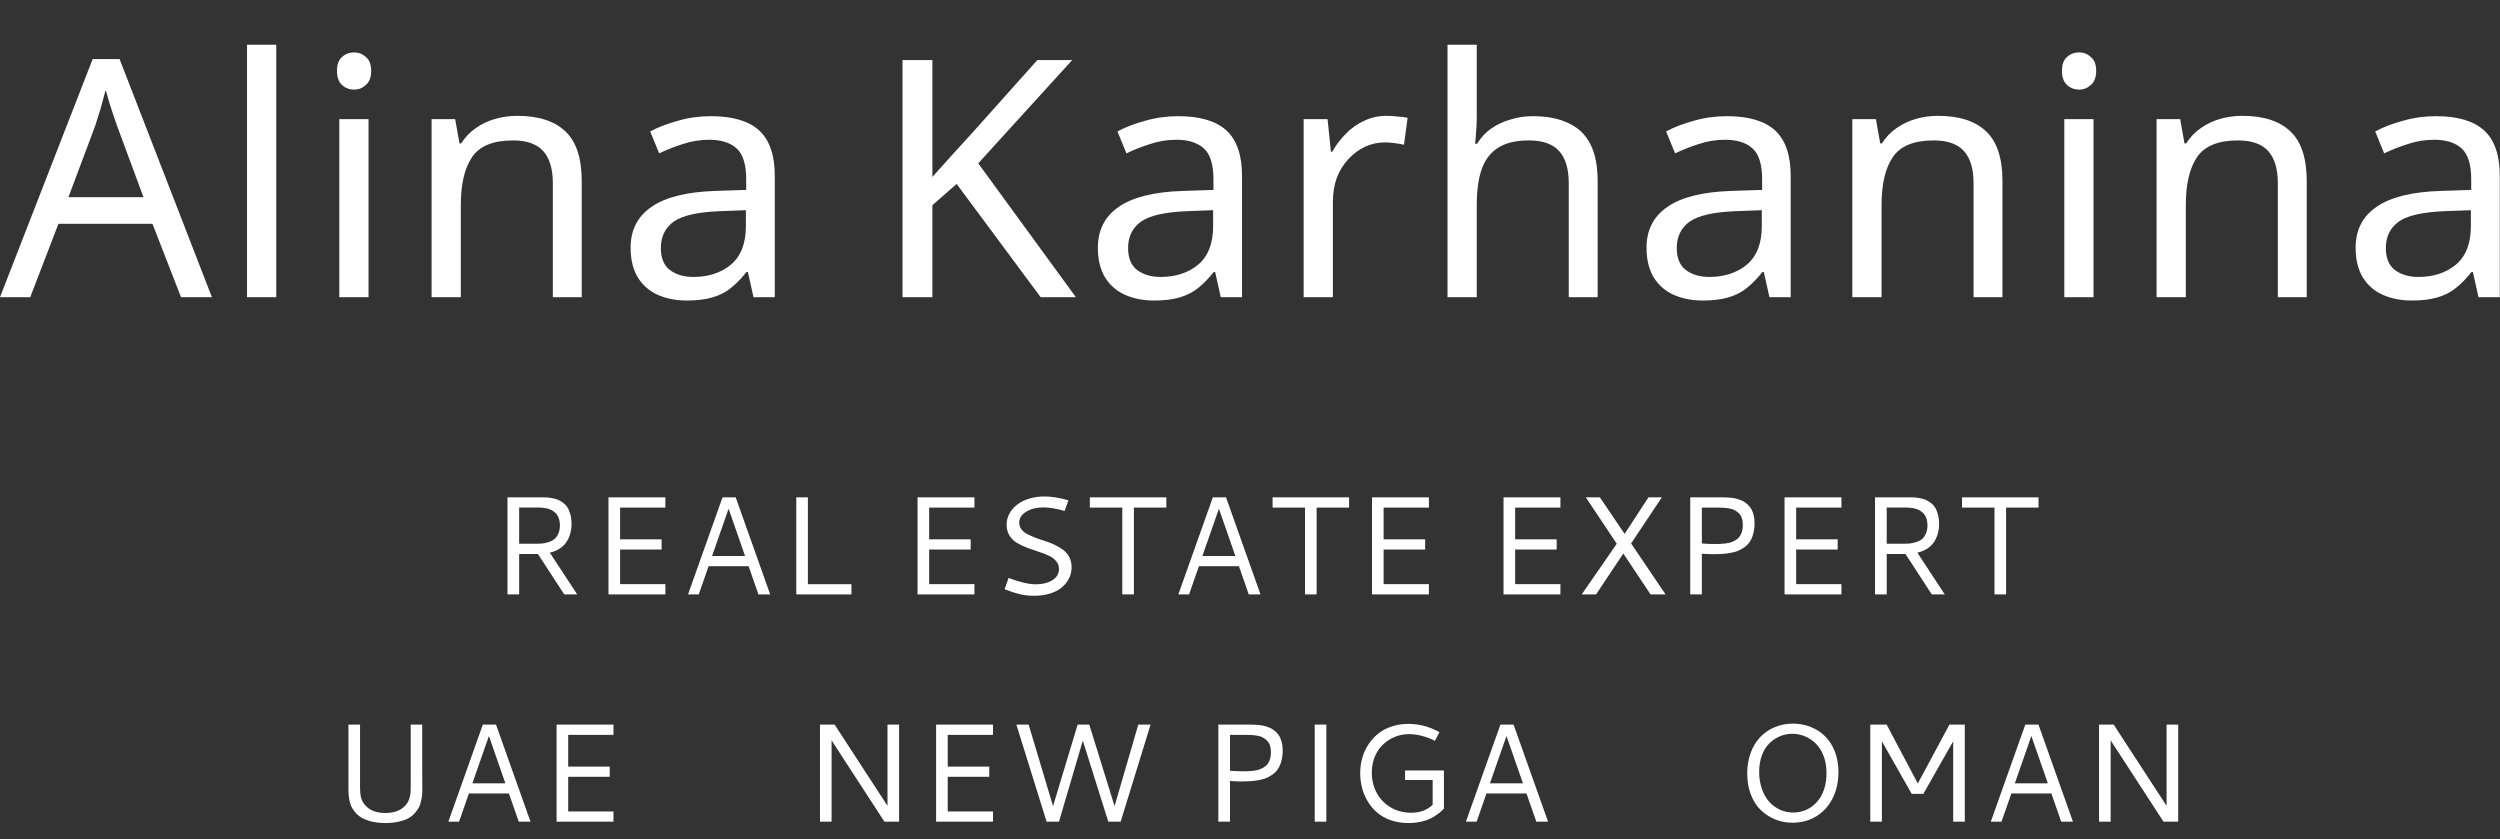
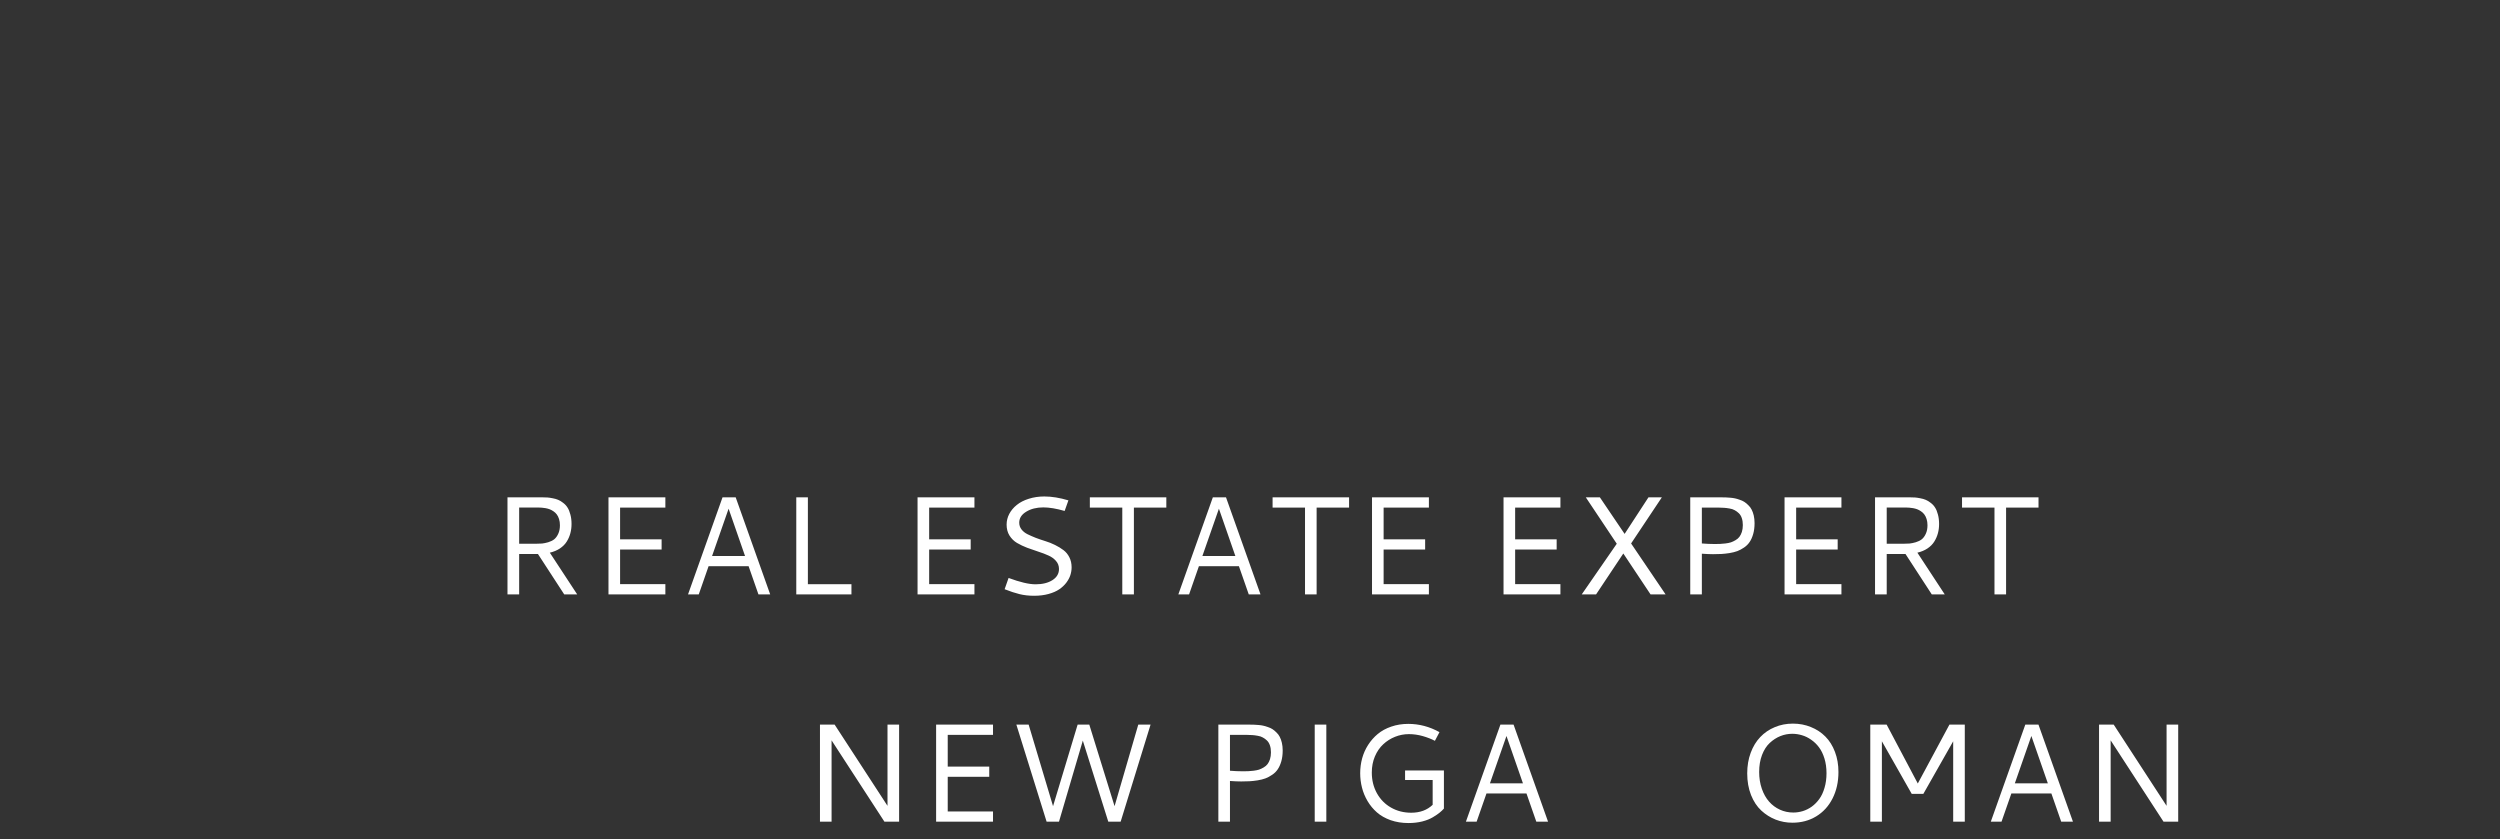
<svg xmlns="http://www.w3.org/2000/svg" width="143" height="48" viewBox="0 0 143 48" fill="none">
  <rect x="0" y="0" width="143" height="48" fill="#333333" stroke="none" />
-   <path d="M10.355 17L8.721 12.801H3.344L1.729 17H0L5.301 3.377H6.84L12.122 17H10.355ZM6.688 7.177C6.65 7.076 6.587 6.892 6.498 6.626C6.409 6.36 6.321 6.088 6.232 5.809C6.156 5.518 6.093 5.296 6.042 5.144C5.979 5.397 5.909 5.657 5.833 5.923C5.77 6.176 5.7 6.411 5.624 6.626C5.561 6.841 5.504 7.025 5.453 7.177L3.914 11.281H8.208L6.688 7.177ZM15.802 17H14.13V2.56H15.802V17ZM21.08 6.816V17H19.408V6.816H21.08ZM20.263 2.997C20.517 2.997 20.738 3.086 20.928 3.263C21.131 3.428 21.232 3.694 21.232 4.061C21.232 4.416 21.131 4.682 20.928 4.859C20.738 5.036 20.517 5.125 20.263 5.125C19.985 5.125 19.75 5.036 19.56 4.859C19.37 4.682 19.275 4.416 19.275 4.061C19.275 3.694 19.37 3.428 19.56 3.263C19.75 3.086 19.985 2.997 20.263 2.997ZM29.589 6.626C30.805 6.626 31.723 6.924 32.344 7.519C32.965 8.102 33.275 9.052 33.275 10.369V17H31.622V10.483C31.622 9.66 31.438 9.045 31.071 8.64C30.703 8.235 30.127 8.032 29.342 8.032C28.215 8.032 27.436 8.349 27.005 8.982C26.574 9.615 26.359 10.527 26.359 11.718V17H24.687V6.816H26.036L26.283 8.203H26.378C26.606 7.848 26.884 7.557 27.214 7.329C27.556 7.088 27.93 6.911 28.335 6.797C28.74 6.683 29.158 6.626 29.589 6.626ZM40.669 6.645C41.91 6.645 42.829 6.917 43.424 7.462C44.019 8.007 44.317 8.874 44.317 10.065V17H43.101L42.778 15.556H42.702C42.411 15.923 42.107 16.234 41.79 16.487C41.486 16.728 41.131 16.905 40.726 17.019C40.333 17.133 39.852 17.19 39.282 17.19C38.674 17.19 38.123 17.082 37.629 16.867C37.148 16.652 36.768 16.322 36.489 15.879C36.21 15.423 36.071 14.853 36.071 14.169C36.071 13.156 36.47 12.377 37.268 11.832C38.066 11.275 39.295 10.971 40.954 10.92L42.683 10.863V10.255C42.683 9.406 42.499 8.817 42.132 8.488C41.765 8.159 41.245 7.994 40.574 7.994C40.042 7.994 39.535 8.076 39.054 8.241C38.573 8.393 38.123 8.57 37.705 8.773L37.192 7.519C37.635 7.278 38.161 7.076 38.769 6.911C39.377 6.734 40.01 6.645 40.669 6.645ZM41.163 12.079C39.896 12.13 39.016 12.332 38.522 12.687C38.041 13.042 37.8 13.542 37.8 14.188C37.8 14.758 37.971 15.176 38.313 15.442C38.668 15.708 39.117 15.841 39.662 15.841C40.523 15.841 41.239 15.607 41.809 15.138C42.379 14.657 42.664 13.922 42.664 12.934V12.022L41.163 12.079ZM61.541 17H59.527L54.72 10.521L53.333 11.737V17H51.623V3.434H53.333V10.122C53.713 9.691 54.099 9.261 54.492 8.83C54.885 8.399 55.278 7.969 55.67 7.538L59.337 3.434H61.332L55.955 9.343L61.541 17ZM67.396 6.645C68.637 6.645 69.555 6.917 70.151 7.462C70.746 8.007 71.044 8.874 71.044 10.065V17H69.828L69.505 15.556H69.429C69.138 15.923 68.834 16.234 68.517 16.487C68.213 16.728 67.858 16.905 67.453 17.019C67.06 17.133 66.579 17.19 66.009 17.19C65.401 17.19 64.85 17.082 64.356 16.867C63.874 16.652 63.495 16.322 63.216 15.879C62.937 15.423 62.798 14.853 62.798 14.169C62.798 13.156 63.197 12.377 63.995 11.832C64.793 11.275 66.022 10.971 67.681 10.92L69.41 10.863V10.255C69.41 9.406 69.226 8.817 68.859 8.488C68.492 8.159 67.972 7.994 67.301 7.994C66.769 7.994 66.262 8.076 65.781 8.241C65.299 8.393 64.85 8.57 64.432 8.773L63.919 7.519C64.362 7.278 64.888 7.076 65.496 6.911C66.104 6.734 66.737 6.645 67.396 6.645ZM67.89 12.079C66.623 12.13 65.743 12.332 65.249 12.687C64.767 13.042 64.527 13.542 64.527 14.188C64.527 14.758 64.698 15.176 65.04 15.442C65.394 15.708 65.844 15.841 66.389 15.841C67.25 15.841 67.966 15.607 68.536 15.138C69.106 14.657 69.391 13.922 69.391 12.934V12.022L67.89 12.079ZM79.319 6.626C79.509 6.626 79.712 6.639 79.927 6.664C80.155 6.677 80.352 6.702 80.516 6.74L80.307 8.279C80.142 8.241 79.959 8.209 79.756 8.184C79.566 8.159 79.382 8.146 79.205 8.146C78.812 8.146 78.439 8.228 78.084 8.393C77.73 8.558 77.413 8.792 77.134 9.096C76.856 9.387 76.634 9.742 76.469 10.16C76.317 10.578 76.241 11.047 76.241 11.566V17H74.569V6.816H75.937L76.127 8.678H76.203C76.418 8.298 76.678 7.956 76.982 7.652C77.286 7.335 77.635 7.088 78.027 6.911C78.42 6.721 78.85 6.626 79.319 6.626ZM84.47 6.797C84.47 7.038 84.457 7.285 84.432 7.538C84.419 7.791 84.4 8.019 84.375 8.222H84.489C84.704 7.867 84.977 7.576 85.306 7.348C85.635 7.12 86.002 6.949 86.408 6.835C86.813 6.708 87.231 6.645 87.662 6.645C88.485 6.645 89.169 6.778 89.714 7.044C90.271 7.297 90.689 7.696 90.968 8.241C91.246 8.786 91.386 9.495 91.386 10.369V17H89.733V10.483C89.733 9.66 89.549 9.045 89.182 8.64C88.814 8.235 88.238 8.032 87.453 8.032C86.693 8.032 86.097 8.178 85.667 8.469C85.236 8.748 84.926 9.166 84.736 9.723C84.558 10.268 84.47 10.939 84.47 11.737V17H82.798V2.56H84.47V6.797ZM98.78 6.645C100.021 6.645 100.94 6.917 101.535 7.462C102.13 8.007 102.428 8.874 102.428 10.065V17H101.212L100.889 15.556H100.813C100.522 15.923 100.218 16.234 99.901 16.487C99.597 16.728 99.242 16.905 98.837 17.019C98.444 17.133 97.963 17.19 97.393 17.19C96.785 17.19 96.234 17.082 95.74 16.867C95.259 16.652 94.879 16.322 94.6 15.879C94.321 15.423 94.182 14.853 94.182 14.169C94.182 13.156 94.581 12.377 95.379 11.832C96.177 11.275 97.406 10.971 99.065 10.92L100.794 10.863V10.255C100.794 9.406 100.61 8.817 100.243 8.488C99.876 8.159 99.356 7.994 98.685 7.994C98.153 7.994 97.646 8.076 97.165 8.241C96.684 8.393 96.234 8.57 95.816 8.773L95.303 7.519C95.746 7.278 96.272 7.076 96.88 6.911C97.488 6.734 98.121 6.645 98.78 6.645ZM99.274 12.079C98.007 12.13 97.127 12.332 96.633 12.687C96.152 13.042 95.911 13.542 95.911 14.188C95.911 14.758 96.082 15.176 96.424 15.442C96.779 15.708 97.228 15.841 97.773 15.841C98.634 15.841 99.35 15.607 99.92 15.138C100.49 14.657 100.775 13.922 100.775 12.934V12.022L99.274 12.079ZM110.855 6.626C112.071 6.626 112.99 6.924 113.61 7.519C114.231 8.102 114.541 9.052 114.541 10.369V17H112.888V10.483C112.888 9.66 112.705 9.045 112.337 8.64C111.97 8.235 111.394 8.032 110.608 8.032C109.481 8.032 108.702 8.349 108.271 8.982C107.841 9.615 107.625 10.527 107.625 11.718V17H105.953V6.816H107.302L107.549 8.203H107.644C107.872 7.848 108.151 7.557 108.48 7.329C108.822 7.088 109.196 6.911 109.601 6.797C110.007 6.683 110.425 6.626 110.855 6.626ZM119.75 6.816V17H118.078V6.816H119.75ZM118.933 2.997C119.187 2.997 119.408 3.086 119.598 3.263C119.801 3.428 119.902 3.694 119.902 4.061C119.902 4.416 119.801 4.682 119.598 4.859C119.408 5.036 119.187 5.125 118.933 5.125C118.655 5.125 118.42 5.036 118.23 4.859C118.04 4.682 117.945 4.416 117.945 4.061C117.945 3.694 118.04 3.428 118.23 3.263C118.42 3.086 118.655 2.997 118.933 2.997ZM128.259 6.626C129.475 6.626 130.393 6.924 131.014 7.519C131.635 8.102 131.945 9.052 131.945 10.369V17H130.292V10.483C130.292 9.66 130.108 9.045 129.741 8.64C129.374 8.235 128.797 8.032 128.012 8.032C126.885 8.032 126.106 8.349 125.675 8.982C125.244 9.615 125.029 10.527 125.029 11.718V17H123.357V6.816H124.706L124.953 8.203H125.048C125.276 7.848 125.555 7.557 125.884 7.329C126.226 7.088 126.6 6.911 127.005 6.797C127.41 6.683 127.828 6.626 128.259 6.626ZM139.339 6.645C140.58 6.645 141.499 6.917 142.094 7.462C142.689 8.007 142.987 8.874 142.987 10.065V17H141.771L141.448 15.556H141.372C141.081 15.923 140.777 16.234 140.46 16.487C140.156 16.728 139.801 16.905 139.396 17.019C139.003 17.133 138.522 17.19 137.952 17.19C137.344 17.19 136.793 17.082 136.299 16.867C135.818 16.652 135.438 16.322 135.159 15.879C134.88 15.423 134.741 14.853 134.741 14.169C134.741 13.156 135.14 12.377 135.938 11.832C136.736 11.275 137.965 10.971 139.624 10.92L141.353 10.863V10.255C141.353 9.406 141.169 8.817 140.802 8.488C140.435 8.159 139.915 7.994 139.244 7.994C138.712 7.994 138.205 8.076 137.724 8.241C137.243 8.393 136.793 8.57 136.375 8.773L135.862 7.519C136.305 7.278 136.831 7.076 137.439 6.911C138.047 6.734 138.68 6.645 139.339 6.645ZM139.833 12.079C138.566 12.13 137.686 12.332 137.192 12.687C136.711 13.042 136.47 13.542 136.47 14.188C136.47 14.758 136.641 15.176 136.983 15.442C137.338 15.708 137.787 15.841 138.332 15.841C139.193 15.841 139.909 15.607 140.479 15.138C141.049 14.657 141.334 13.922 141.334 12.934V12.022L139.833 12.079Z" fill="white" />
  <path d="M32.692 29.973C32.692 30.158 32.67 30.333 32.625 30.5C32.581 30.667 32.512 30.826 32.418 30.977C32.325 31.128 32.194 31.259 32.028 31.371C31.864 31.48 31.671 31.561 31.45 31.613L33.016 34H32.274L30.77 31.688H29.696V34H29.028V28.449H31.067C31.16 28.449 31.245 28.452 31.321 28.457C31.396 28.462 31.492 28.477 31.61 28.5C31.73 28.521 31.835 28.551 31.926 28.59C32.017 28.626 32.112 28.684 32.211 28.762C32.313 28.837 32.396 28.927 32.461 29.031C32.529 29.135 32.584 29.268 32.625 29.43C32.67 29.591 32.692 29.772 32.692 29.973ZM29.696 31.102H30.653C30.785 31.102 30.903 31.098 31.004 31.09C31.106 31.079 31.224 31.055 31.36 31.016C31.498 30.974 31.611 30.918 31.7 30.848C31.791 30.775 31.867 30.671 31.93 30.535C31.995 30.397 32.028 30.234 32.028 30.047C32.028 29.914 32.011 29.794 31.977 29.688C31.943 29.581 31.9 29.494 31.848 29.426C31.796 29.355 31.732 29.296 31.657 29.246C31.581 29.194 31.508 29.155 31.438 29.129C31.367 29.103 31.289 29.082 31.203 29.066C31.117 29.051 31.046 29.042 30.989 29.039C30.934 29.034 30.875 29.031 30.813 29.031H29.696V31.102ZM34.805 34V28.449H38.059V29.035H35.469V30.848H37.844V31.434H35.469V33.414H38.059V34H34.805ZM41.328 28.449H42.082L44.055 34H43.383L42.82 32.387H40.531L39.969 34H39.355L41.328 28.449ZM41.676 29.098L40.73 31.805H42.617L41.676 29.098ZM45.547 28.449H46.211V33.418H48.703V34H45.547V28.449ZM52.484 34V28.449H55.738V29.035H53.148V30.848H55.523V31.434H53.148V33.414H55.738V34H52.484ZM59.734 28.398C60.161 28.398 60.62 28.473 61.113 28.621L60.898 29.227C60.429 29.091 60.023 29.023 59.679 29.023C59.294 29.023 58.967 29.105 58.699 29.27C58.433 29.431 58.3 29.641 58.3 29.898C58.3 30.042 58.343 30.169 58.429 30.281C58.515 30.393 58.628 30.484 58.769 30.555C58.91 30.625 59.07 30.695 59.249 30.766C59.429 30.833 59.611 30.896 59.796 30.953C59.984 31.01 60.167 31.083 60.347 31.172C60.527 31.26 60.687 31.358 60.828 31.465C60.968 31.569 61.081 31.706 61.167 31.875C61.253 32.044 61.296 32.236 61.296 32.449C61.296 32.598 61.273 32.746 61.226 32.895C61.179 33.04 61.101 33.186 60.992 33.332C60.882 33.475 60.747 33.602 60.585 33.711C60.424 33.82 60.219 33.909 59.972 33.977C59.727 34.044 59.454 34.078 59.152 34.078C58.85 34.078 58.571 34.047 58.316 33.984C58.063 33.922 57.779 33.828 57.464 33.703L57.691 33.059C58.342 33.301 58.856 33.422 59.234 33.422C59.63 33.422 59.951 33.342 60.199 33.184C60.449 33.025 60.574 32.812 60.574 32.547C60.574 32.37 60.518 32.217 60.406 32.09C60.296 31.96 60.153 31.855 59.976 31.777C59.801 31.697 59.608 31.622 59.394 31.555C59.18 31.484 58.967 31.41 58.753 31.332C58.542 31.251 58.348 31.159 58.171 31.055C57.997 30.951 57.854 30.81 57.742 30.633C57.632 30.456 57.578 30.247 57.578 30.008C57.578 29.794 57.628 29.59 57.73 29.395C57.834 29.199 57.977 29.029 58.16 28.883C58.342 28.734 58.57 28.617 58.843 28.531C59.117 28.443 59.413 28.398 59.734 28.398ZM62.339 28.449H66.714V29.035H64.859V34H64.195V29.035H62.339V28.449ZM69.374 28.449H70.128L72.101 34H71.429L70.866 32.387H68.577L68.015 34H67.401L69.374 28.449ZM69.722 29.098L68.776 31.805H70.663L69.722 29.098ZM72.792 28.449H77.167V29.035H75.311V34H74.647V29.035H72.792V28.449ZM78.479 34V28.449H81.733V29.035H79.143V30.848H81.518V31.434H79.143V33.414H81.733V34H78.479ZM86.002 34V28.449H89.256V29.035H86.666V30.848H89.041V31.434H86.666V33.414H89.256V34H86.002ZM94.291 28.449H95.057L93.299 31.086L95.272 34H94.412L92.854 31.66L91.295 34H90.475L92.479 31.102L90.709 28.449H91.514L92.928 30.539L94.291 28.449ZM96.682 28.449H98.514C98.6 28.449 98.67 28.451 98.725 28.453C98.782 28.453 98.864 28.458 98.971 28.469C99.078 28.477 99.169 28.49 99.244 28.508C99.32 28.523 99.408 28.549 99.51 28.586C99.614 28.62 99.703 28.66 99.775 28.707C99.848 28.754 99.924 28.816 100.002 28.895C100.083 28.97 100.147 29.055 100.193 29.148C100.243 29.242 100.283 29.355 100.315 29.488C100.346 29.621 100.361 29.767 100.361 29.926C100.361 30.155 100.335 30.361 100.283 30.543C100.231 30.725 100.164 30.878 100.08 31C99.999 31.122 99.894 31.228 99.764 31.316C99.634 31.405 99.505 31.474 99.377 31.523C99.249 31.57 99.098 31.608 98.924 31.637C98.752 31.663 98.597 31.68 98.459 31.688C98.324 31.695 98.166 31.699 97.986 31.699C97.809 31.699 97.596 31.69 97.346 31.672V34H96.682V28.449ZM97.346 31.086C97.596 31.107 97.833 31.117 98.057 31.117C98.184 31.117 98.291 31.116 98.377 31.113C98.463 31.111 98.569 31.102 98.694 31.086C98.819 31.07 98.923 31.049 99.006 31.023C99.089 30.995 99.178 30.953 99.272 30.898C99.365 30.844 99.44 30.78 99.494 30.707C99.552 30.631 99.598 30.538 99.635 30.426C99.671 30.311 99.69 30.181 99.69 30.035C99.69 29.884 99.67 29.751 99.631 29.637C99.592 29.52 99.535 29.426 99.459 29.355C99.386 29.285 99.308 29.228 99.225 29.184C99.144 29.137 99.045 29.104 98.928 29.086C98.813 29.065 98.712 29.052 98.623 29.047C98.537 29.039 98.434 29.035 98.315 29.035H97.346V31.086ZM102.076 34V28.449H105.33V29.035H102.74V30.848H105.115V31.434H102.74V33.414H105.33V34H102.076ZM110.916 29.973C110.916 30.158 110.894 30.333 110.849 30.5C110.805 30.667 110.736 30.826 110.642 30.977C110.549 31.128 110.418 31.259 110.252 31.371C110.088 31.48 109.895 31.561 109.674 31.613L111.24 34H110.498L108.994 31.688H107.92V34H107.252V28.449H109.291C109.385 28.449 109.469 28.452 109.545 28.457C109.62 28.462 109.717 28.477 109.834 28.5C109.954 28.521 110.059 28.551 110.15 28.59C110.241 28.626 110.336 28.684 110.435 28.762C110.537 28.837 110.62 28.927 110.685 29.031C110.753 29.135 110.808 29.268 110.849 29.43C110.894 29.591 110.916 29.772 110.916 29.973ZM107.92 31.102H108.877C109.01 31.102 109.127 31.098 109.228 31.09C109.33 31.079 109.448 31.055 109.584 31.016C109.722 30.974 109.835 30.918 109.924 30.848C110.015 30.775 110.092 30.671 110.154 30.535C110.219 30.397 110.252 30.234 110.252 30.047C110.252 29.914 110.235 29.794 110.201 29.688C110.167 29.581 110.124 29.494 110.072 29.426C110.02 29.355 109.956 29.296 109.881 29.246C109.805 29.194 109.732 29.155 109.662 29.129C109.592 29.103 109.513 29.082 109.428 29.066C109.342 29.051 109.27 29.042 109.213 29.039C109.158 29.034 109.099 29.031 109.037 29.031H107.92V31.102ZM112.228 28.449H116.603V29.035H114.748V34H114.084V29.035H112.228V28.449Z" fill="white" />
-   <path d="M19.931 41.449H20.595V45.047C20.595 45.268 20.613 45.458 20.65 45.617C20.689 45.776 20.769 45.925 20.892 46.062C21.152 46.357 21.536 46.504 22.044 46.504C22.411 46.504 22.717 46.425 22.962 46.266C23.209 46.104 23.37 45.878 23.442 45.586C23.476 45.448 23.493 45.268 23.493 45.047V41.449H24.15C24.15 42.285 24.15 42.969 24.15 43.5C24.152 44.031 24.154 44.372 24.154 44.523C24.154 44.672 24.154 44.792 24.154 44.883C24.156 44.971 24.157 45.046 24.157 45.105C24.157 45.225 24.155 45.331 24.15 45.422C24.144 45.51 24.126 45.628 24.095 45.773C24.066 45.919 24.026 46.047 23.974 46.156C23.922 46.263 23.842 46.378 23.735 46.5C23.631 46.622 23.506 46.724 23.36 46.805C23.217 46.883 23.032 46.948 22.806 47C22.582 47.052 22.328 47.078 22.044 47.078C21.739 47.078 21.466 47.047 21.224 46.984C20.982 46.919 20.791 46.842 20.654 46.754C20.515 46.665 20.396 46.559 20.294 46.434C20.195 46.309 20.126 46.202 20.087 46.113C20.051 46.022 20.021 45.927 19.997 45.828C19.953 45.656 19.931 45.413 19.931 45.098V41.449ZM27.618 41.449H28.372L30.345 47H29.673L29.11 45.387H26.821L26.259 47H25.645L27.618 41.449ZM27.966 42.098L27.02 44.805H28.907L27.966 42.098ZM31.837 47V41.449H35.091V42.035H32.501V43.848H34.876V44.434H32.501V46.414H35.091V47H31.837Z" fill="white" />
  <path d="M46.902 41.449H47.742L50.765 46.094V41.449H51.429V47H50.589L47.566 42.348V47H46.902V41.449ZM53.546 47V41.449H56.8V42.035H54.21V43.848H56.585V44.434H54.21V46.414H56.8V47H53.546ZM58.136 41.449H58.839L60.234 46.113L61.64 41.449H62.308L63.753 46.113L65.109 41.449H65.812L64.101 47H63.394L61.937 42.363L60.574 47H59.866L58.136 41.449ZM69.69 41.449H71.522C71.608 41.449 71.679 41.45 71.733 41.453C71.791 41.453 71.873 41.458 71.979 41.469C72.086 41.477 72.177 41.49 72.253 41.508C72.328 41.523 72.417 41.55 72.519 41.586C72.623 41.62 72.711 41.66 72.784 41.707C72.857 41.754 72.933 41.816 73.011 41.895C73.091 41.97 73.155 42.055 73.202 42.148C73.251 42.242 73.292 42.355 73.323 42.488C73.354 42.621 73.37 42.767 73.37 42.926C73.37 43.155 73.344 43.361 73.292 43.543C73.24 43.725 73.172 43.878 73.089 44C73.008 44.122 72.903 44.228 72.772 44.316C72.642 44.405 72.513 44.474 72.386 44.523C72.258 44.57 72.107 44.608 71.933 44.637C71.761 44.663 71.606 44.68 71.468 44.688C71.332 44.695 71.175 44.699 70.995 44.699C70.818 44.699 70.604 44.69 70.354 44.672V47H69.69V41.449ZM70.354 44.086C70.604 44.107 70.841 44.117 71.065 44.117C71.193 44.117 71.3 44.116 71.386 44.113C71.472 44.111 71.577 44.102 71.702 44.086C71.827 44.07 71.931 44.05 72.015 44.023C72.098 43.995 72.186 43.953 72.28 43.898C72.374 43.844 72.448 43.78 72.503 43.707C72.56 43.632 72.607 43.538 72.644 43.426C72.68 43.311 72.698 43.181 72.698 43.035C72.698 42.884 72.679 42.751 72.64 42.637C72.6 42.52 72.543 42.426 72.468 42.355C72.395 42.285 72.317 42.228 72.233 42.184C72.153 42.137 72.054 42.104 71.936 42.086C71.822 42.065 71.72 42.052 71.632 42.047C71.546 42.039 71.443 42.035 71.323 42.035H70.354V44.086ZM75.202 41.449H75.866V47H75.202V41.449ZM80.553 41.406C81.178 41.406 81.773 41.564 82.338 41.879L82.077 42.375C81.879 42.271 81.648 42.181 81.385 42.105C81.122 42.03 80.857 41.992 80.588 41.992C80.315 41.992 80.051 42.043 79.796 42.145C79.543 42.246 79.318 42.389 79.12 42.574C78.922 42.757 78.763 42.988 78.643 43.27C78.526 43.548 78.467 43.854 78.467 44.188C78.467 44.628 78.565 45.023 78.76 45.375C78.956 45.727 79.225 46 79.569 46.195C79.913 46.391 80.297 46.488 80.721 46.488C81.224 46.488 81.633 46.337 81.948 46.035V44.617H80.37V44.07H82.592V46.25C82.522 46.331 82.44 46.409 82.346 46.484C82.255 46.56 82.126 46.647 81.96 46.746C81.796 46.845 81.592 46.926 81.35 46.988C81.108 47.048 80.846 47.078 80.565 47.078C80.195 47.078 79.854 47.023 79.542 46.914C79.232 46.802 78.971 46.654 78.76 46.469C78.549 46.284 78.371 46.069 78.225 45.824C78.079 45.577 77.973 45.319 77.905 45.051C77.837 44.783 77.803 44.509 77.803 44.23C77.803 43.939 77.84 43.656 77.913 43.383C77.988 43.107 78.103 42.849 78.256 42.609C78.41 42.37 78.594 42.161 78.807 41.984C79.023 41.805 79.281 41.664 79.581 41.562C79.88 41.458 80.204 41.406 80.553 41.406ZM85.823 41.449H86.577L88.549 47H87.877L87.315 45.387H85.026L84.463 47H83.85L85.823 41.449ZM86.17 42.098L85.225 44.805H87.112L86.17 42.098Z" fill="white" />
  <path d="M102.554 41.391C102.921 41.391 103.264 41.456 103.581 41.586C103.902 41.714 104.178 41.895 104.409 42.129C104.644 42.363 104.827 42.656 104.96 43.008C105.093 43.357 105.159 43.741 105.159 44.16C105.159 44.728 105.046 45.233 104.82 45.676C104.596 46.116 104.283 46.457 103.882 46.699C103.484 46.939 103.032 47.059 102.527 47.059C102.193 47.059 101.874 47 101.57 46.883C101.265 46.763 100.99 46.59 100.745 46.363C100.501 46.137 100.305 45.841 100.159 45.477C100.014 45.109 99.941 44.697 99.941 44.238C99.941 43.809 100.007 43.415 100.14 43.059C100.273 42.702 100.455 42.402 100.687 42.16C100.919 41.915 101.195 41.727 101.515 41.594C101.835 41.458 102.182 41.391 102.554 41.391ZM102.519 41.973C102.282 41.973 102.054 42.017 101.835 42.105C101.616 42.194 101.415 42.324 101.23 42.496C101.047 42.665 100.9 42.895 100.788 43.184C100.679 43.47 100.624 43.794 100.624 44.156C100.624 44.503 100.675 44.823 100.777 45.117C100.878 45.409 101.016 45.654 101.191 45.852C101.365 46.05 101.571 46.203 101.808 46.312C102.047 46.422 102.304 46.477 102.577 46.477C102.762 46.477 102.943 46.449 103.12 46.395C103.3 46.34 103.472 46.254 103.636 46.137C103.8 46.017 103.943 45.871 104.066 45.699C104.191 45.527 104.29 45.315 104.363 45.062C104.438 44.81 104.476 44.533 104.476 44.23C104.476 43.923 104.437 43.642 104.359 43.387C104.281 43.132 104.176 42.918 104.046 42.746C103.919 42.574 103.769 42.43 103.597 42.312C103.428 42.193 103.252 42.107 103.07 42.055C102.89 42 102.706 41.973 102.519 41.973ZM106.98 41.449H107.917L109.698 44.816L111.507 41.449H112.386V47H111.722V42.402L110.015 45.41H109.351L107.644 42.402V47H106.98V41.449ZM115.847 41.449H116.601L118.573 47H117.901L117.339 45.387H115.05L114.487 47H113.874L115.847 41.449ZM116.194 42.098L115.249 44.805H117.136L116.194 42.098ZM120.065 41.449H120.905L123.928 46.094V41.449H124.593V47H123.753L120.729 42.348V47H120.065V41.449Z" fill="white" />
</svg>